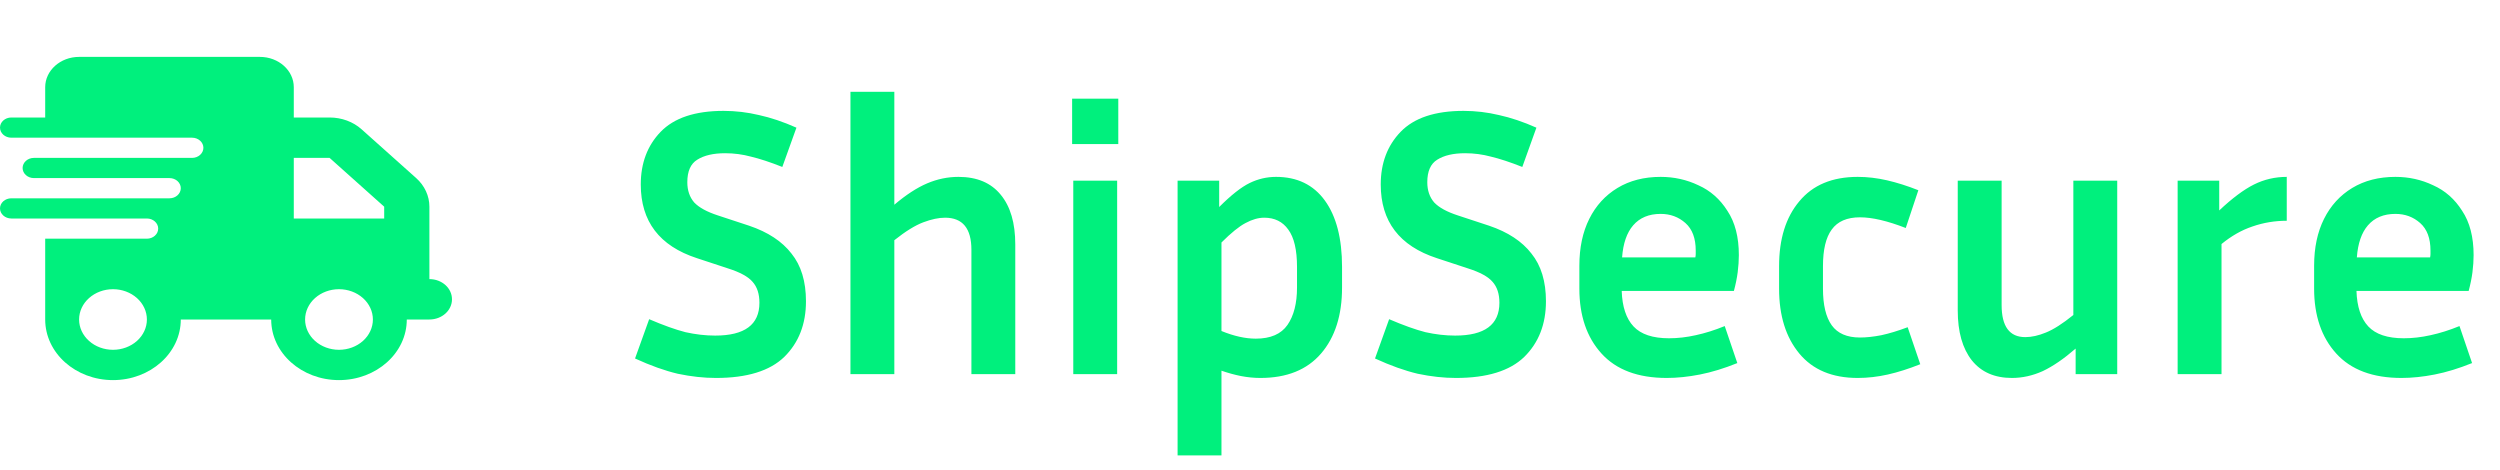
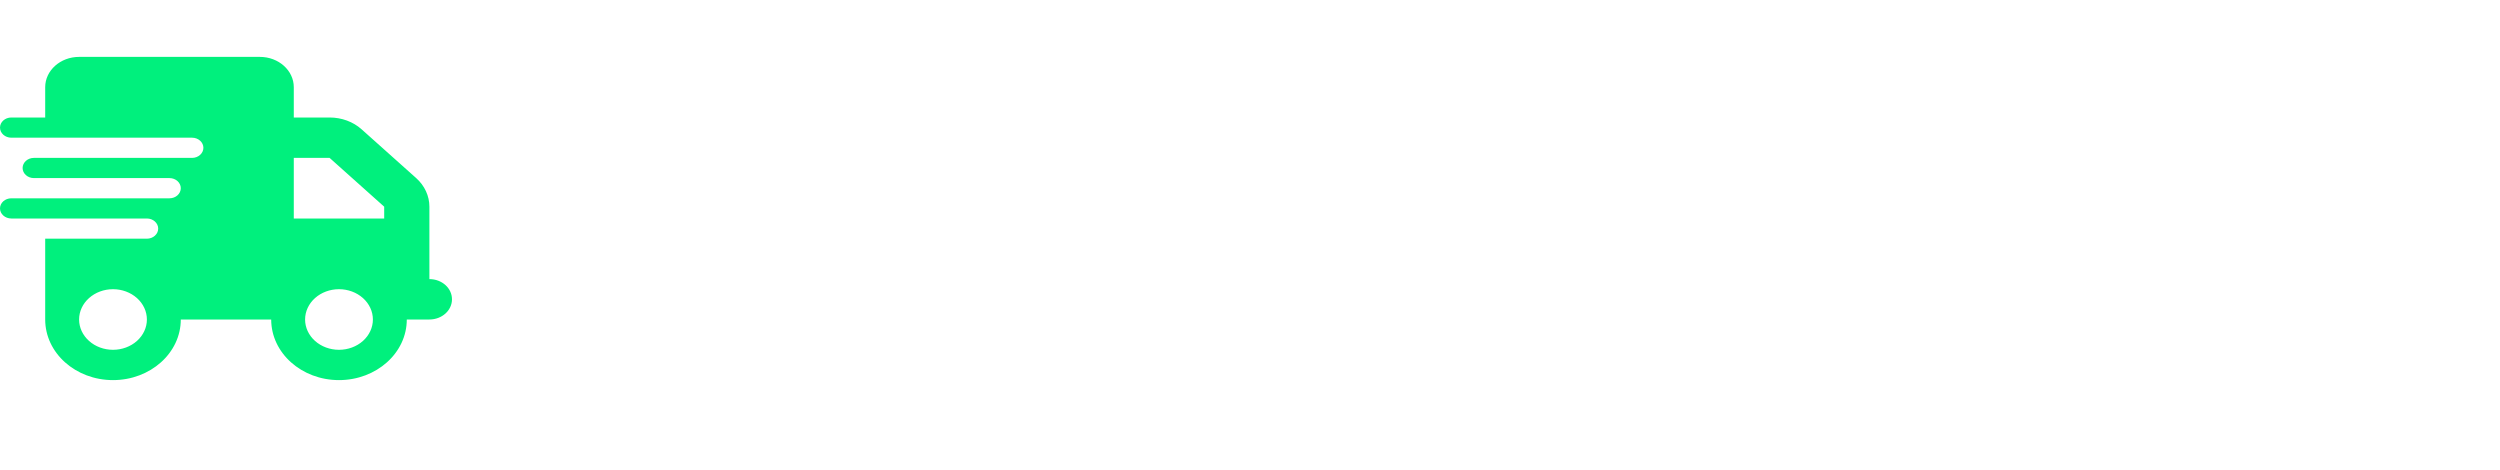
<svg xmlns="http://www.w3.org/2000/svg" width="165" height="31" viewBox="0 0 165 31" fill="none">
  <path d="M5.22 3.755C3.985 3.755 2.983 4.651 2.983 5.755V7.755H0.746C0.336 7.755 0 8.055 0 8.421C0 8.788 0.336 9.088 0.746 9.088H12.678C13.088 9.088 13.424 9.388 13.424 9.754C13.424 10.121 13.088 10.421 12.678 10.421H2.237C1.827 10.421 1.492 10.721 1.492 11.088C1.492 11.454 1.827 11.754 2.237 11.754H11.187C11.597 11.754 11.932 12.054 11.932 12.421C11.932 12.788 11.597 13.088 11.187 13.088H0.746C0.336 13.088 0 13.388 0 13.754C0 14.121 0.336 14.421 0.746 14.421H9.695C10.105 14.421 10.441 14.721 10.441 15.087C10.441 15.454 10.105 15.754 9.695 15.754H2.983V21.087C2.983 23.295 4.987 25.087 7.458 25.087C9.928 25.087 11.932 23.295 11.932 21.087H17.899C17.899 23.295 19.903 25.087 22.373 25.087C24.844 25.087 26.848 23.295 26.848 21.087H28.34C29.165 21.087 29.831 20.491 29.831 19.754C29.831 19.016 29.165 18.421 28.34 18.421V13.642C28.34 12.933 28.027 12.254 27.468 11.754L23.865 8.534C23.306 8.034 22.546 7.755 21.754 7.755H19.39V5.755C19.39 4.651 18.388 3.755 17.153 3.755H5.22ZM25.357 13.642V14.421H19.39V10.421H21.754L25.357 13.642ZM7.458 19.087C8.051 19.087 8.62 19.298 9.04 19.673C9.459 20.048 9.695 20.557 9.695 21.087C9.695 21.617 9.459 22.126 9.04 22.501C8.62 22.876 8.051 23.087 7.458 23.087C6.864 23.087 6.295 22.876 5.876 22.501C5.456 22.126 5.22 21.617 5.22 21.087C5.22 20.557 5.456 20.048 5.876 19.673C6.295 19.298 6.864 19.087 7.458 19.087ZM20.136 21.087C20.136 20.557 20.372 20.048 20.791 19.673C21.211 19.298 21.78 19.087 22.373 19.087C22.967 19.087 23.536 19.298 23.956 19.673C24.375 20.048 24.611 20.557 24.611 21.087C24.611 21.617 24.375 22.126 23.956 22.501C23.536 22.876 22.967 23.087 22.373 23.087C21.78 23.087 21.211 22.876 20.791 22.501C20.372 22.126 20.136 21.617 20.136 21.087Z" fill="#00F07D" />
-   <path d="M47.201 22.149C49.149 22.149 50.122 21.428 50.122 19.984C50.122 19.396 49.971 18.935 49.669 18.599C49.384 18.263 48.846 17.969 48.057 17.718L45.993 17.038C43.525 16.232 42.291 14.612 42.291 12.178C42.291 10.768 42.727 9.609 43.6 8.703C44.49 7.779 45.875 7.318 47.755 7.318C48.544 7.318 49.325 7.41 50.097 7.595C50.869 7.763 51.692 8.04 52.565 8.426L51.633 11.019C50.828 10.7 50.139 10.474 49.568 10.339C49.014 10.188 48.444 10.113 47.856 10.113C47.084 10.113 46.471 10.255 46.018 10.541C45.581 10.809 45.363 11.305 45.363 12.027C45.363 12.564 45.514 13.009 45.816 13.361C46.135 13.697 46.656 13.982 47.378 14.217L49.443 14.897C50.685 15.317 51.617 15.93 52.238 16.735C52.876 17.525 53.194 18.574 53.194 19.883C53.194 21.394 52.716 22.62 51.759 23.56C50.802 24.483 49.3 24.945 47.252 24.945C46.446 24.945 45.606 24.852 44.734 24.668C43.877 24.466 42.937 24.131 41.913 23.66L42.845 21.067C43.785 21.47 44.583 21.755 45.237 21.923C45.909 22.074 46.563 22.149 47.201 22.149ZM62.375 14.368C61.955 14.368 61.477 14.469 60.94 14.671C60.403 14.872 59.765 15.267 59.026 15.854V24.693H56.13V6.059H59.026V13.512C59.798 12.858 60.52 12.387 61.192 12.102C61.863 11.817 62.551 11.674 63.257 11.674C64.482 11.674 65.414 12.069 66.052 12.858C66.689 13.63 67.008 14.721 67.008 16.131V24.693H64.113V16.484C64.113 15.074 63.533 14.368 62.375 14.368ZM73.807 9.508H70.76V6.512H73.807V9.508ZM73.732 24.693H70.836V11.926H73.732V24.693ZM83.186 24.945C82.766 24.945 82.338 24.903 81.901 24.819C81.482 24.735 81.054 24.617 80.617 24.466V30.056H77.721V11.926H80.466V13.663C81.255 12.874 81.927 12.346 82.481 12.077C83.034 11.808 83.614 11.674 84.218 11.674C85.611 11.674 86.686 12.194 87.441 13.235C88.197 14.276 88.575 15.737 88.575 17.617V18.977C88.575 20.806 88.113 22.259 87.189 23.333C86.266 24.407 84.931 24.945 83.186 24.945ZM83.437 14.368C83.051 14.368 82.64 14.486 82.204 14.721C81.784 14.939 81.255 15.367 80.617 16.005V21.847C81.44 22.183 82.195 22.351 82.883 22.351C83.857 22.351 84.554 22.049 84.974 21.445C85.393 20.84 85.603 20.017 85.603 18.977V17.617C85.603 16.492 85.41 15.669 85.024 15.149C84.654 14.629 84.126 14.368 83.437 14.368ZM96.04 22.149C97.987 22.149 98.961 21.428 98.961 19.984C98.961 19.396 98.809 18.935 98.507 18.599C98.222 18.263 97.685 17.969 96.896 17.718L94.831 17.038C92.363 16.232 91.129 14.612 91.129 12.178C91.129 10.768 91.566 9.609 92.439 8.703C93.328 7.779 94.713 7.318 96.594 7.318C97.383 7.318 98.163 7.41 98.935 7.595C99.708 7.763 100.53 8.04 101.403 8.426L100.472 11.019C99.666 10.7 98.977 10.474 98.407 10.339C97.853 10.188 97.282 10.113 96.694 10.113C95.922 10.113 95.309 10.255 94.856 10.541C94.42 10.809 94.201 11.305 94.201 12.027C94.201 12.564 94.352 13.009 94.655 13.361C94.974 13.697 95.494 13.982 96.216 14.217L98.281 14.897C99.523 15.317 100.455 15.93 101.076 16.735C101.714 17.525 102.033 18.574 102.033 19.883C102.033 21.394 101.554 22.62 100.597 23.56C99.641 24.483 98.138 24.945 96.09 24.945C95.284 24.945 94.445 24.852 93.572 24.668C92.716 24.466 91.775 24.131 90.751 23.66L91.683 21.067C92.623 21.47 93.421 21.755 94.075 21.923C94.747 22.074 95.402 22.149 96.04 22.149ZM114.663 23.963C113.79 24.315 112.968 24.567 112.195 24.718C111.423 24.869 110.693 24.945 110.005 24.945C108.108 24.945 106.672 24.407 105.699 23.333C104.725 22.259 104.238 20.832 104.238 19.052V17.541C104.238 16.349 104.456 15.317 104.893 14.444C105.329 13.571 105.95 12.891 106.756 12.404C107.562 11.918 108.511 11.674 109.602 11.674C110.491 11.674 111.322 11.859 112.095 12.228C112.884 12.581 113.522 13.143 114.009 13.915C114.512 14.671 114.764 15.644 114.764 16.836C114.764 17.189 114.739 17.567 114.688 17.969C114.638 18.355 114.554 18.767 114.437 19.203H107.033C107.067 20.244 107.327 21.025 107.814 21.545C108.301 22.066 109.081 22.326 110.156 22.326C110.727 22.326 111.314 22.259 111.918 22.124C112.54 21.99 113.178 21.789 113.832 21.52L114.663 23.963ZM109.602 14.117C108.83 14.117 108.225 14.368 107.789 14.872C107.369 15.359 107.126 16.064 107.058 16.987H111.893C111.91 16.903 111.918 16.828 111.918 16.761C111.918 16.677 111.918 16.601 111.918 16.534C111.918 15.728 111.692 15.124 111.239 14.721C110.785 14.318 110.24 14.117 109.602 14.117ZM120.316 17.567V19.052C120.316 20.127 120.509 20.932 120.895 21.47C121.281 22.007 121.902 22.276 122.759 22.276C123.178 22.276 123.648 22.225 124.169 22.124C124.706 22.007 125.285 21.831 125.906 21.596L126.737 24.038C125.982 24.34 125.268 24.567 124.597 24.718C123.925 24.869 123.262 24.945 122.608 24.945C120.929 24.945 119.645 24.407 118.755 23.333C117.865 22.259 117.42 20.832 117.42 19.052V17.567C117.42 15.77 117.865 14.343 118.755 13.286C119.645 12.211 120.929 11.674 122.608 11.674C123.245 11.674 123.892 11.75 124.547 11.901C125.201 12.052 125.89 12.27 126.611 12.555L125.78 15.048C124.572 14.578 123.564 14.343 122.759 14.343C121.902 14.343 121.281 14.612 120.895 15.149C120.509 15.669 120.316 16.475 120.316 17.567ZM136.992 24.693V23.006C136.22 23.677 135.498 24.172 134.827 24.491C134.155 24.794 133.475 24.945 132.787 24.945C131.645 24.945 130.764 24.559 130.143 23.786C129.522 22.997 129.211 21.898 129.211 20.488V11.926H132.107V20.135C132.107 21.545 132.627 22.25 133.668 22.25C134.088 22.25 134.541 22.149 135.028 21.948C135.532 21.747 136.136 21.36 136.841 20.79V11.926H139.737V24.693H136.992ZM150.926 14.57C150.137 14.57 149.382 14.696 148.66 14.948C147.955 15.183 147.275 15.569 146.62 16.106V24.693H143.724V11.926H146.469V13.89C147.325 13.084 148.089 12.513 148.76 12.178C149.432 11.842 150.154 11.674 150.926 11.674V14.57ZM163.157 23.963C162.284 24.315 161.462 24.567 160.689 24.718C159.917 24.869 159.187 24.945 158.499 24.945C156.602 24.945 155.166 24.407 154.193 23.333C153.219 22.259 152.732 20.832 152.732 19.052V17.541C152.732 16.349 152.95 15.317 153.387 14.444C153.823 13.571 154.444 12.891 155.25 12.404C156.056 11.918 157.005 11.674 158.096 11.674C158.985 11.674 159.816 11.859 160.589 12.228C161.378 12.581 162.016 13.143 162.502 13.915C163.006 14.671 163.258 15.644 163.258 16.836C163.258 17.189 163.233 17.567 163.182 17.969C163.132 18.355 163.048 18.767 162.931 19.203H155.527C155.561 20.244 155.821 21.025 156.308 21.545C156.795 22.066 157.575 22.326 158.65 22.326C159.22 22.326 159.808 22.259 160.412 22.124C161.034 21.99 161.671 21.789 162.326 21.52L163.157 23.963ZM158.096 14.117C157.323 14.117 156.719 14.368 156.283 14.872C155.863 15.359 155.62 16.064 155.552 16.987H160.387C160.404 16.903 160.412 16.828 160.412 16.761C160.412 16.677 160.412 16.601 160.412 16.534C160.412 15.728 160.186 15.124 159.732 14.721C159.279 14.318 158.734 14.117 158.096 14.117Z" fill="#00F07D" />
</svg>